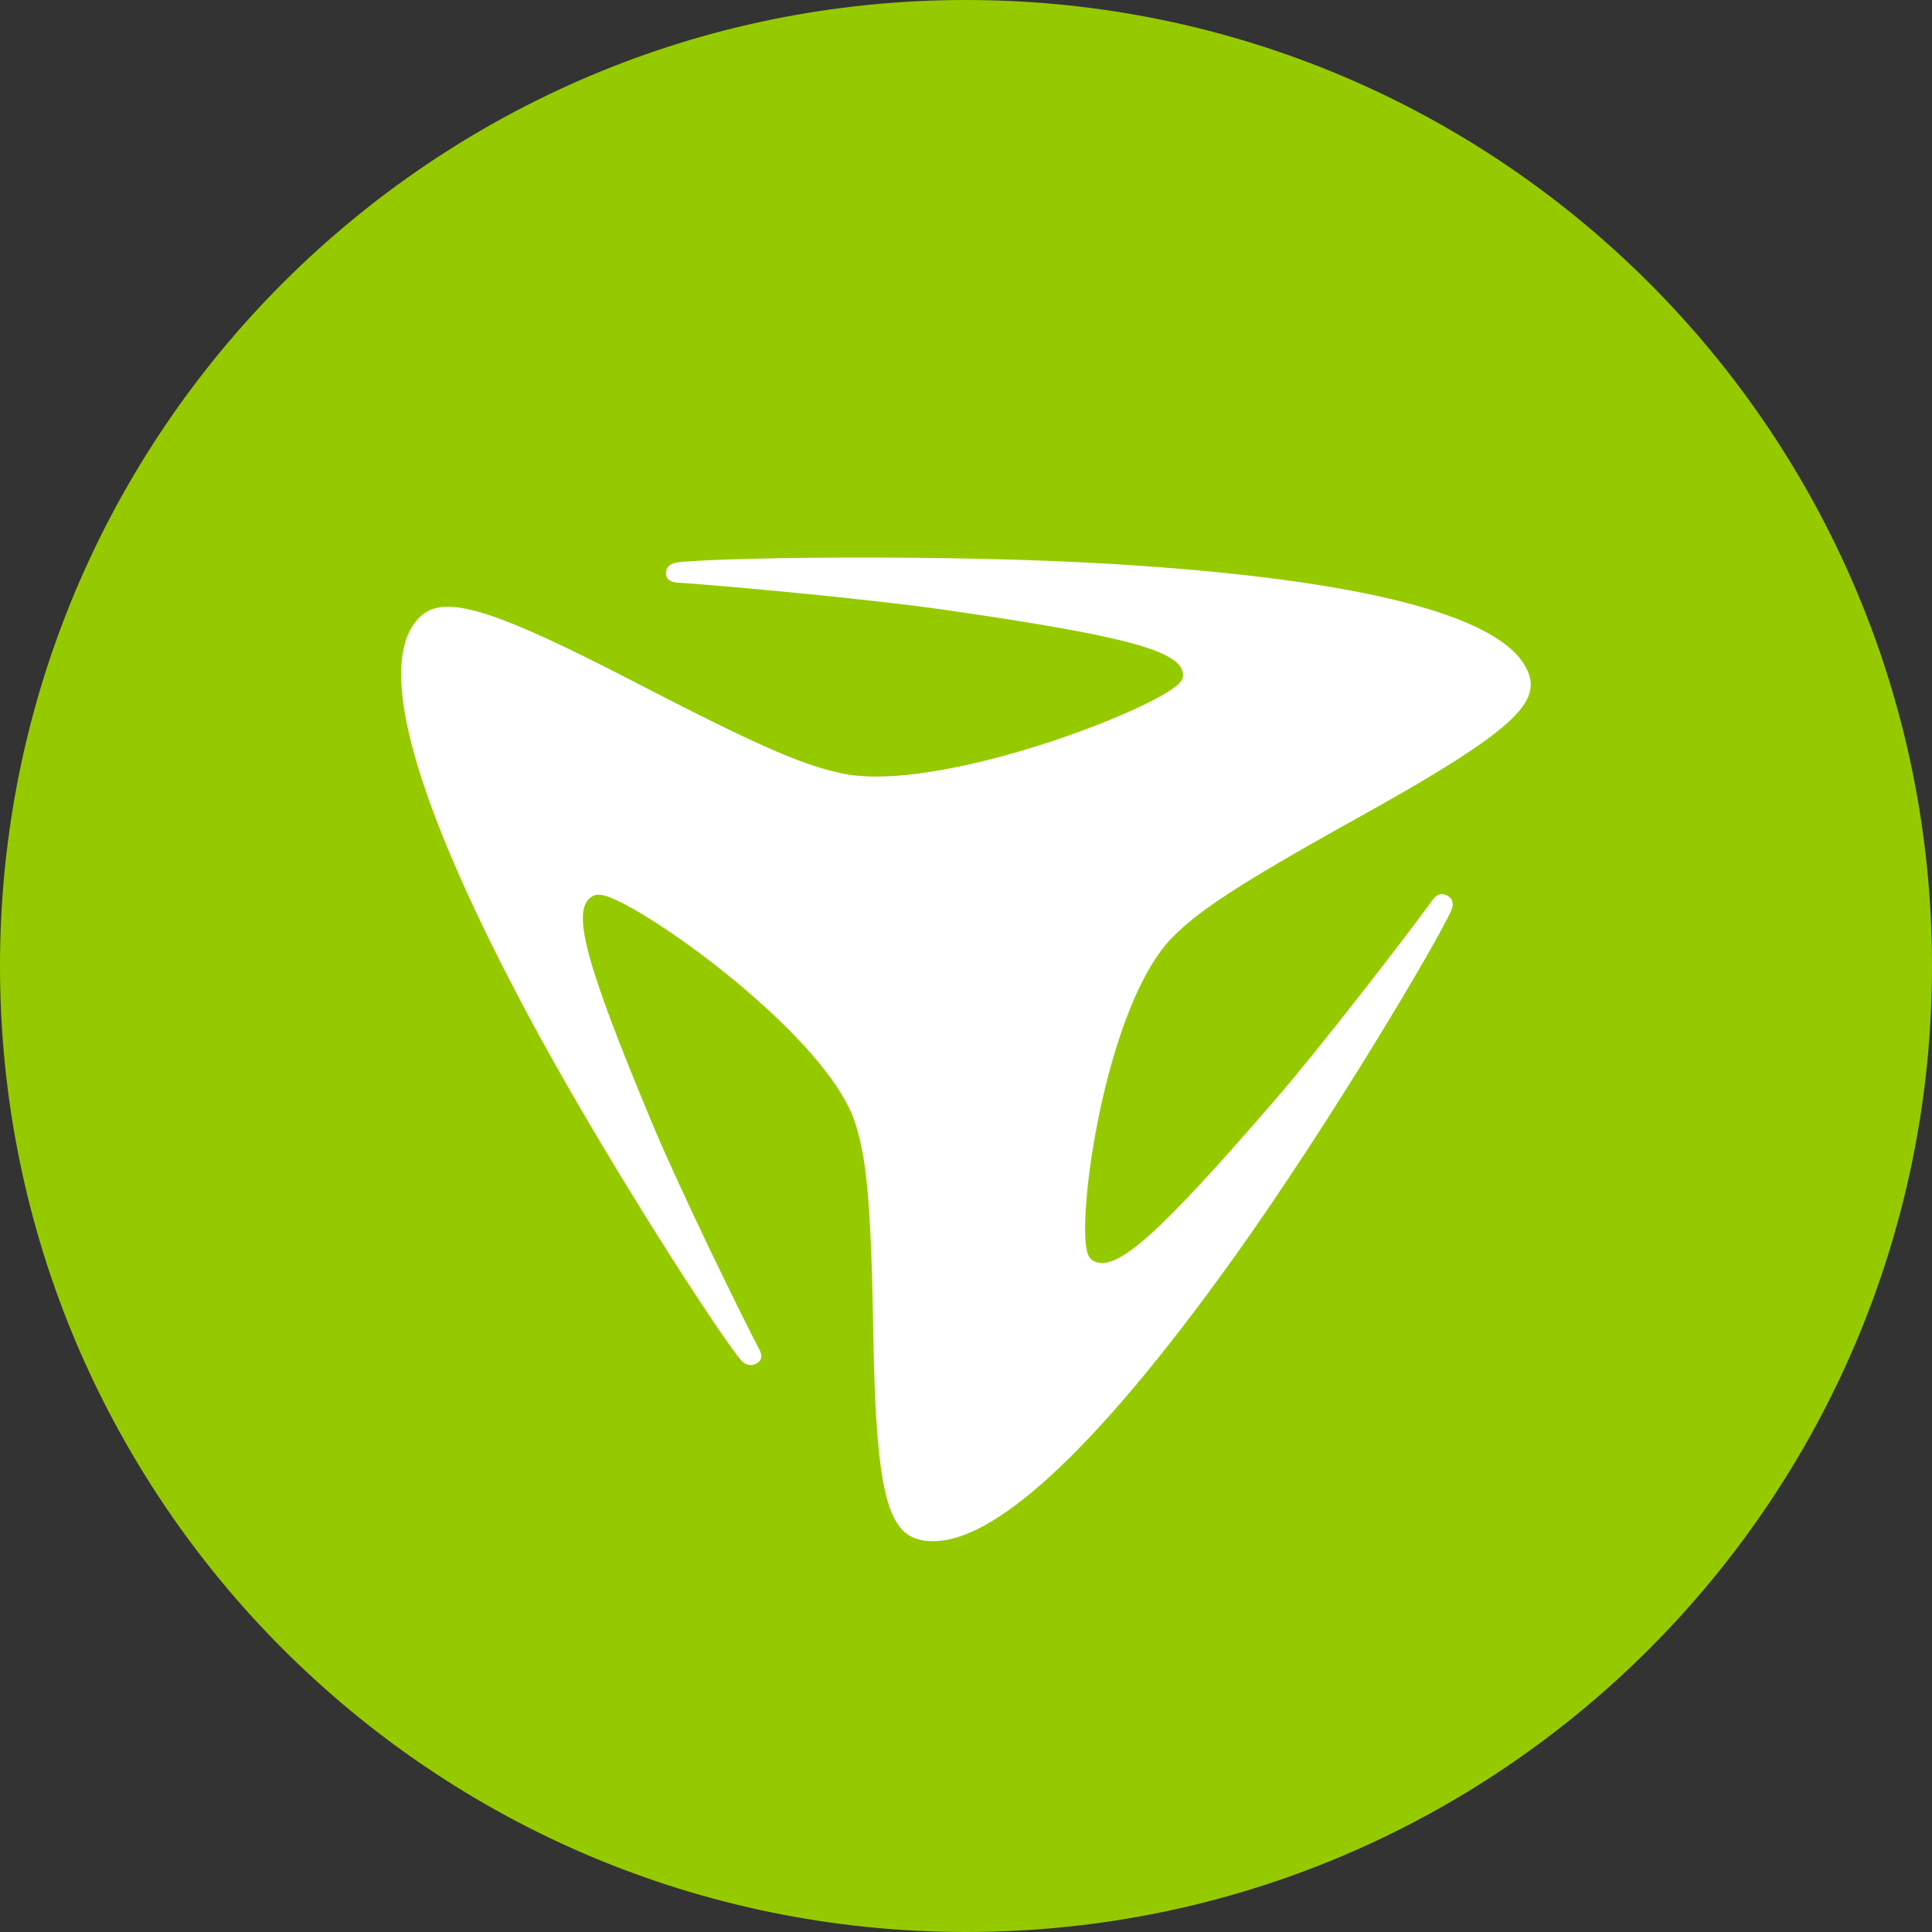
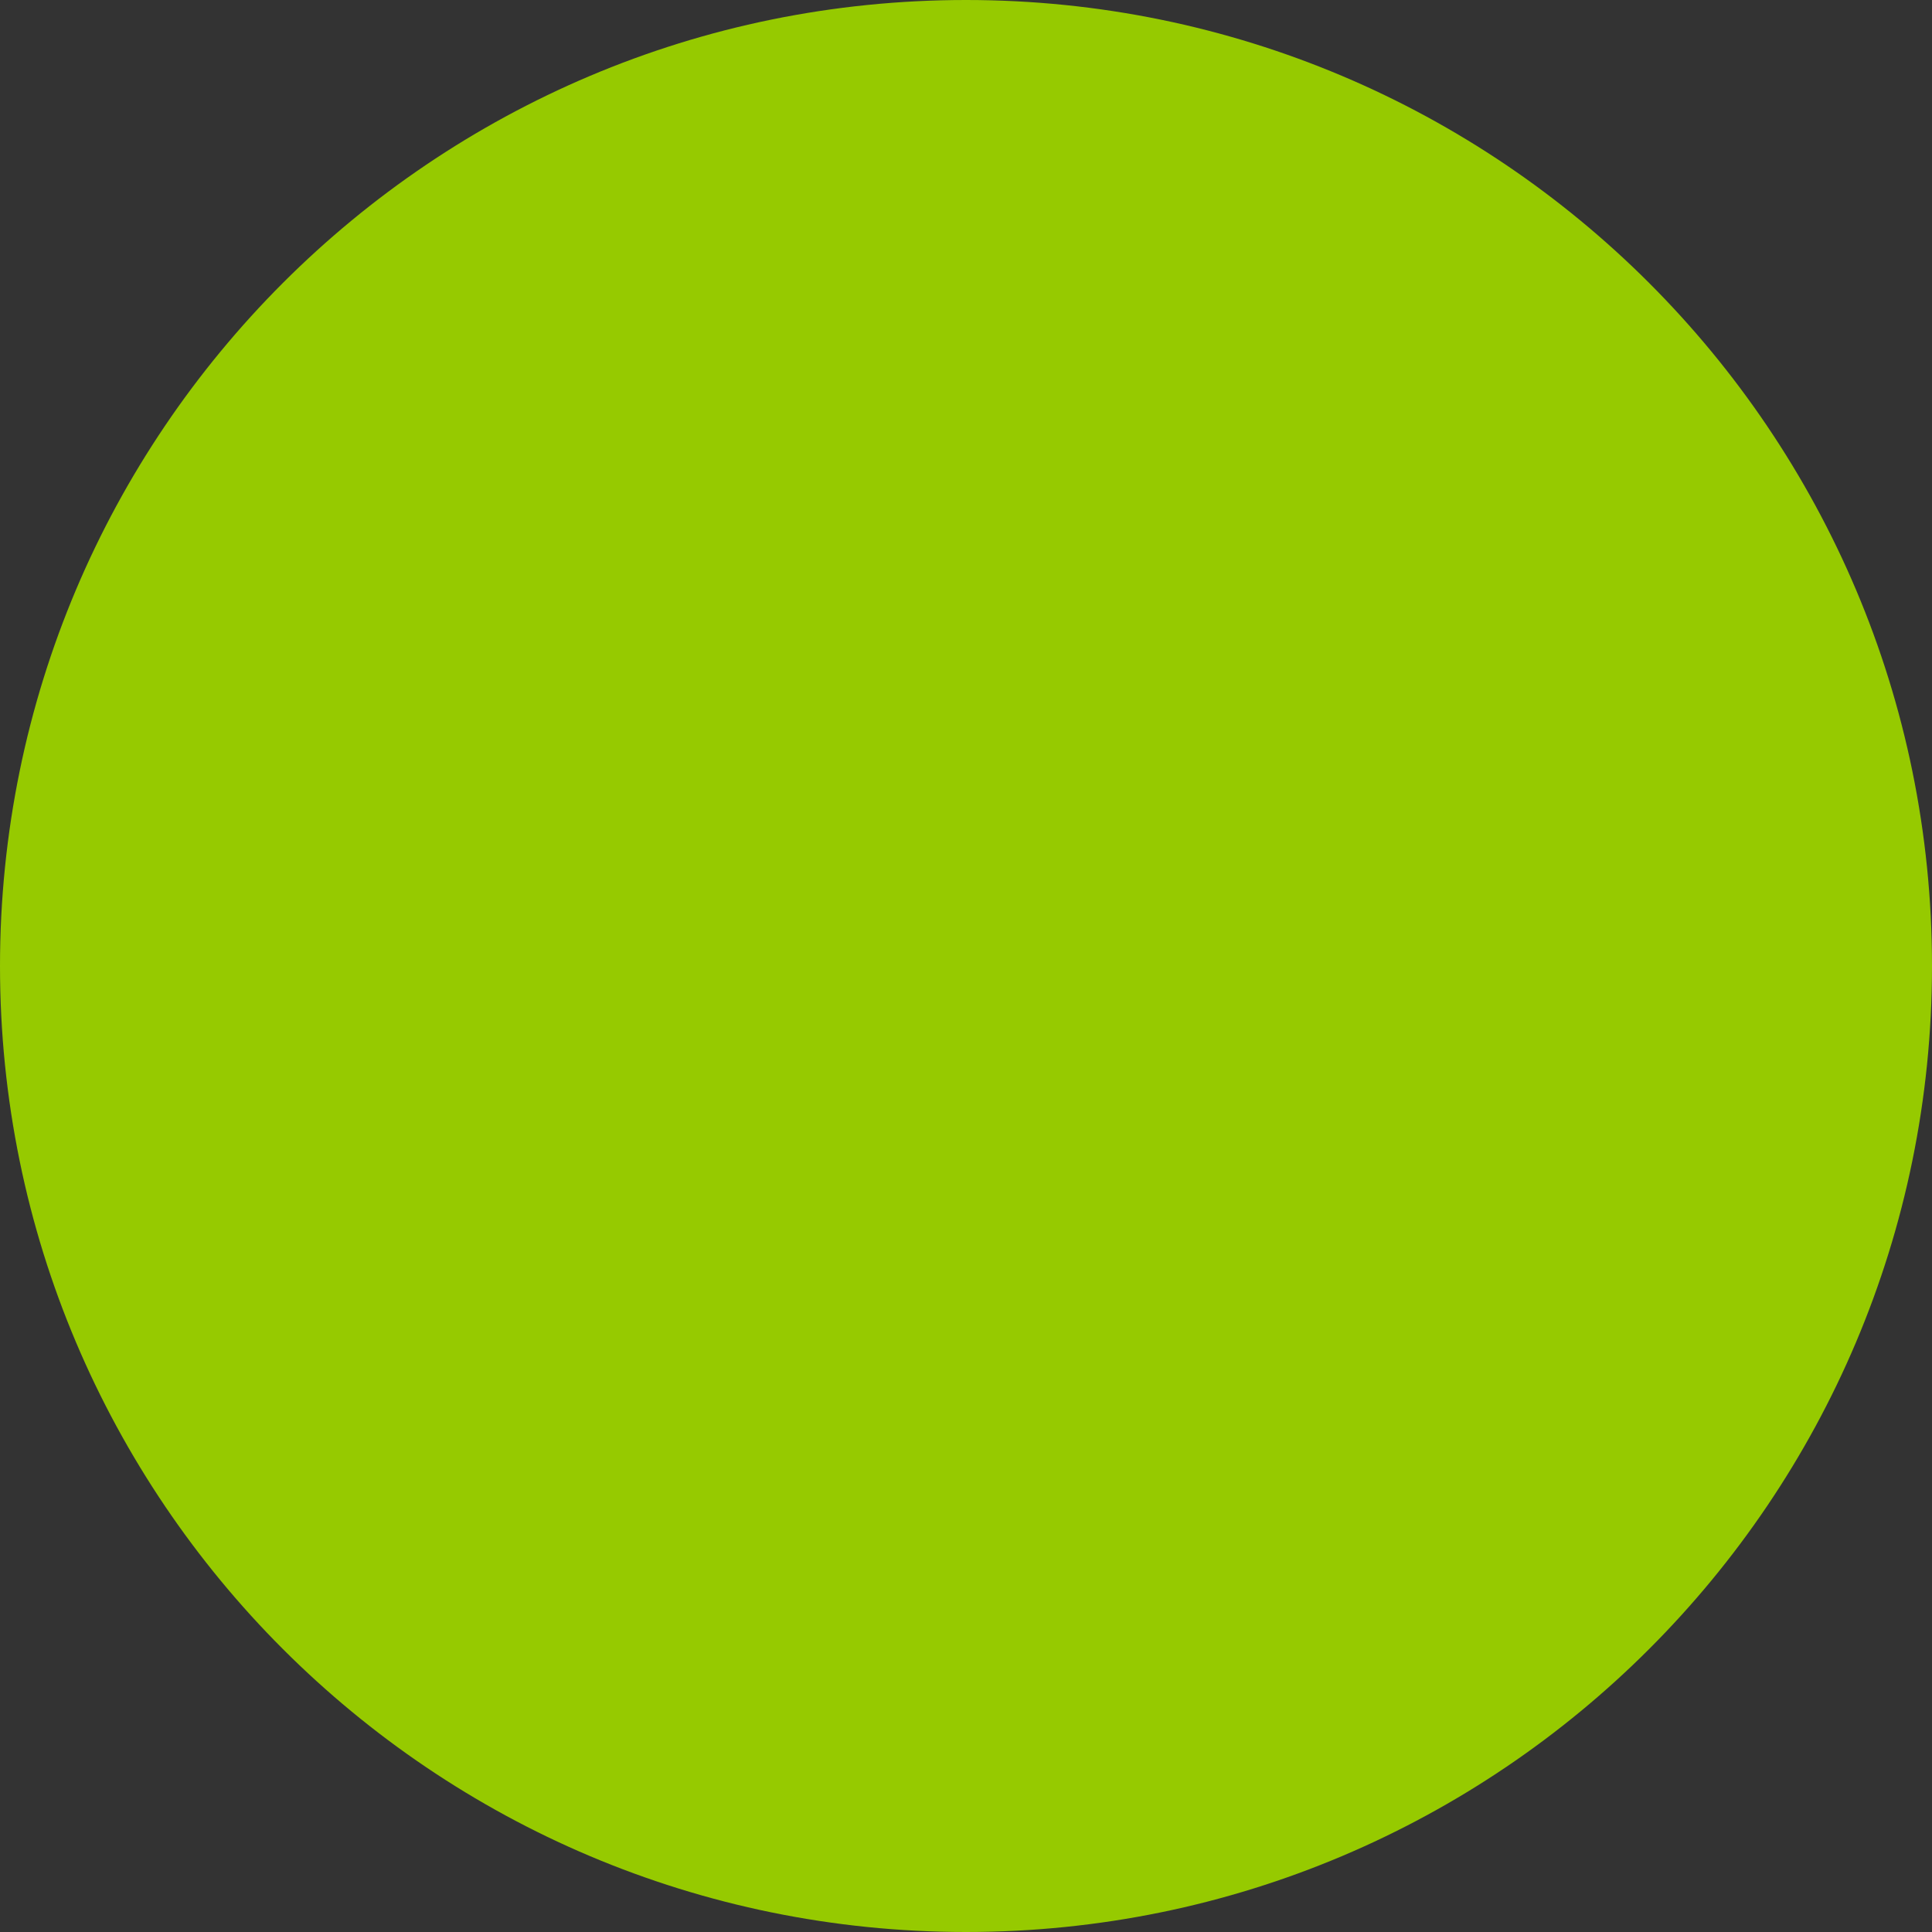
<svg xmlns="http://www.w3.org/2000/svg" id="Layer_1" version="1.1" viewBox="0 0 32 32">
  <rect x="0" y="0" width="32" height="32" fill="#333333" stroke="none" />
  <defs>
    <style>
      .st0 {
        fill: #fff;
      }

      .st1 {
        fill: #96ca00;
      }
    </style>
  </defs>
  <g id="Layer_11">
    <path class="st1" d="M32,16c0,2.209-.448,4.314-1.257,6.228s-1.981,3.638-3.429,5.086-3.172,2.619-5.086,3.429-4.019,1.257-6.228,1.257-4.314-.448-6.228-1.257-3.638-1.981-5.086-3.429-2.619-3.172-3.429-5.086S0,18.209,0,16s.448-4.314,1.257-6.228c.809-1.914,1.981-3.638,3.429-5.086s3.172-2.619,5.086-3.429C11.686.447,13.791,0,16,0s4.314.448,6.228,1.257c1.914.809,3.638,1.981,5.086,3.429s2.619,3.172,3.429,5.086c.81,1.914,1.257,4.019,1.257,6.228Z" />
  </g>
-   <path class="st0" d="M13.934,12.807c-.298-.065-.608-.159-1.106-.374s-1.185-.55-2.237-1.095c-1.392-.723-2.243-1.107-2.792-1.237s-.795-.007-.976.286c-.24.387-.25,1.07.039,2.107s.879,2.428,1.838,4.232c.628,1.182,1.434,2.531,2.126,3.635s1.272,1.964,1.447,2.167c.04.046.083.071.126.079s.086,0,.126-.021c.043-.022.071-.052.081-.091s.002-.086-.029-.143c-.145-.273-.476-.94-.829-1.676s-.726-1.542-.955-2.091c-.551-1.323-.889-2.208-1.042-2.788s-.121-.855.068-.956c.049-.026.109-.03.195-.007s.198.072.351.153c.532.282,1.38.873,2.146,1.548s1.448,1.435,1.65,2.054c.088.272.154.569.203,1.078s.081,1.23.099,2.349c.023,1.482.092,2.36.245,2.867s.391.644.754.644c.48,0,1.121-.333,1.942-1.085s1.822-1.922,3.022-3.597c.786-1.097,1.64-2.42,2.322-3.53s1.193-2.006,1.294-2.249c.023-.055.025-.102.011-.141s-.043-.069-.083-.091c-.042-.023-.084-.031-.125-.02s-.081.042-.119.095c-.182.253-.638.853-1.147,1.505s-1.072,1.356-1.47,1.815c-.956,1.105-1.612,1.82-2.075,2.233s-.736.524-.924.423c-.049-.026-.082-.073-.104-.153s-.032-.196-.033-.359c-.003-.57.123-1.549.369-2.503s.612-1.884,1.088-2.356c.209-.207.452-.409.901-.703s1.105-.68,2.138-1.254c1.085-.602,1.802-1.037,2.25-1.379s.627-.591.635-.822v-.035c-.002-.054-.014-.108-.033-.162s-.047-.107-.081-.162c-.24-.386-.871-.736-1.981-1.021s-2.701-.507-4.86-.636c-1.415-.085-3.074-.11-4.448-.105s-2.465.042-2.741.082c-.063.009-.107.032-.136.062s-.043.069-.043.112c0,.046.013.084.044.111s.079.044.147.048c.327.02,1.113.087,1.975.171s1.798.186,2.425.276c1.507.217,2.501.388,3.117.555s.856.33.856.532c0,.052-.026.103-.091.161s-.166.123-.318.206c-.529.288-1.504.676-2.515.955s-2.06.449-2.738.302h0Z" />
</svg>